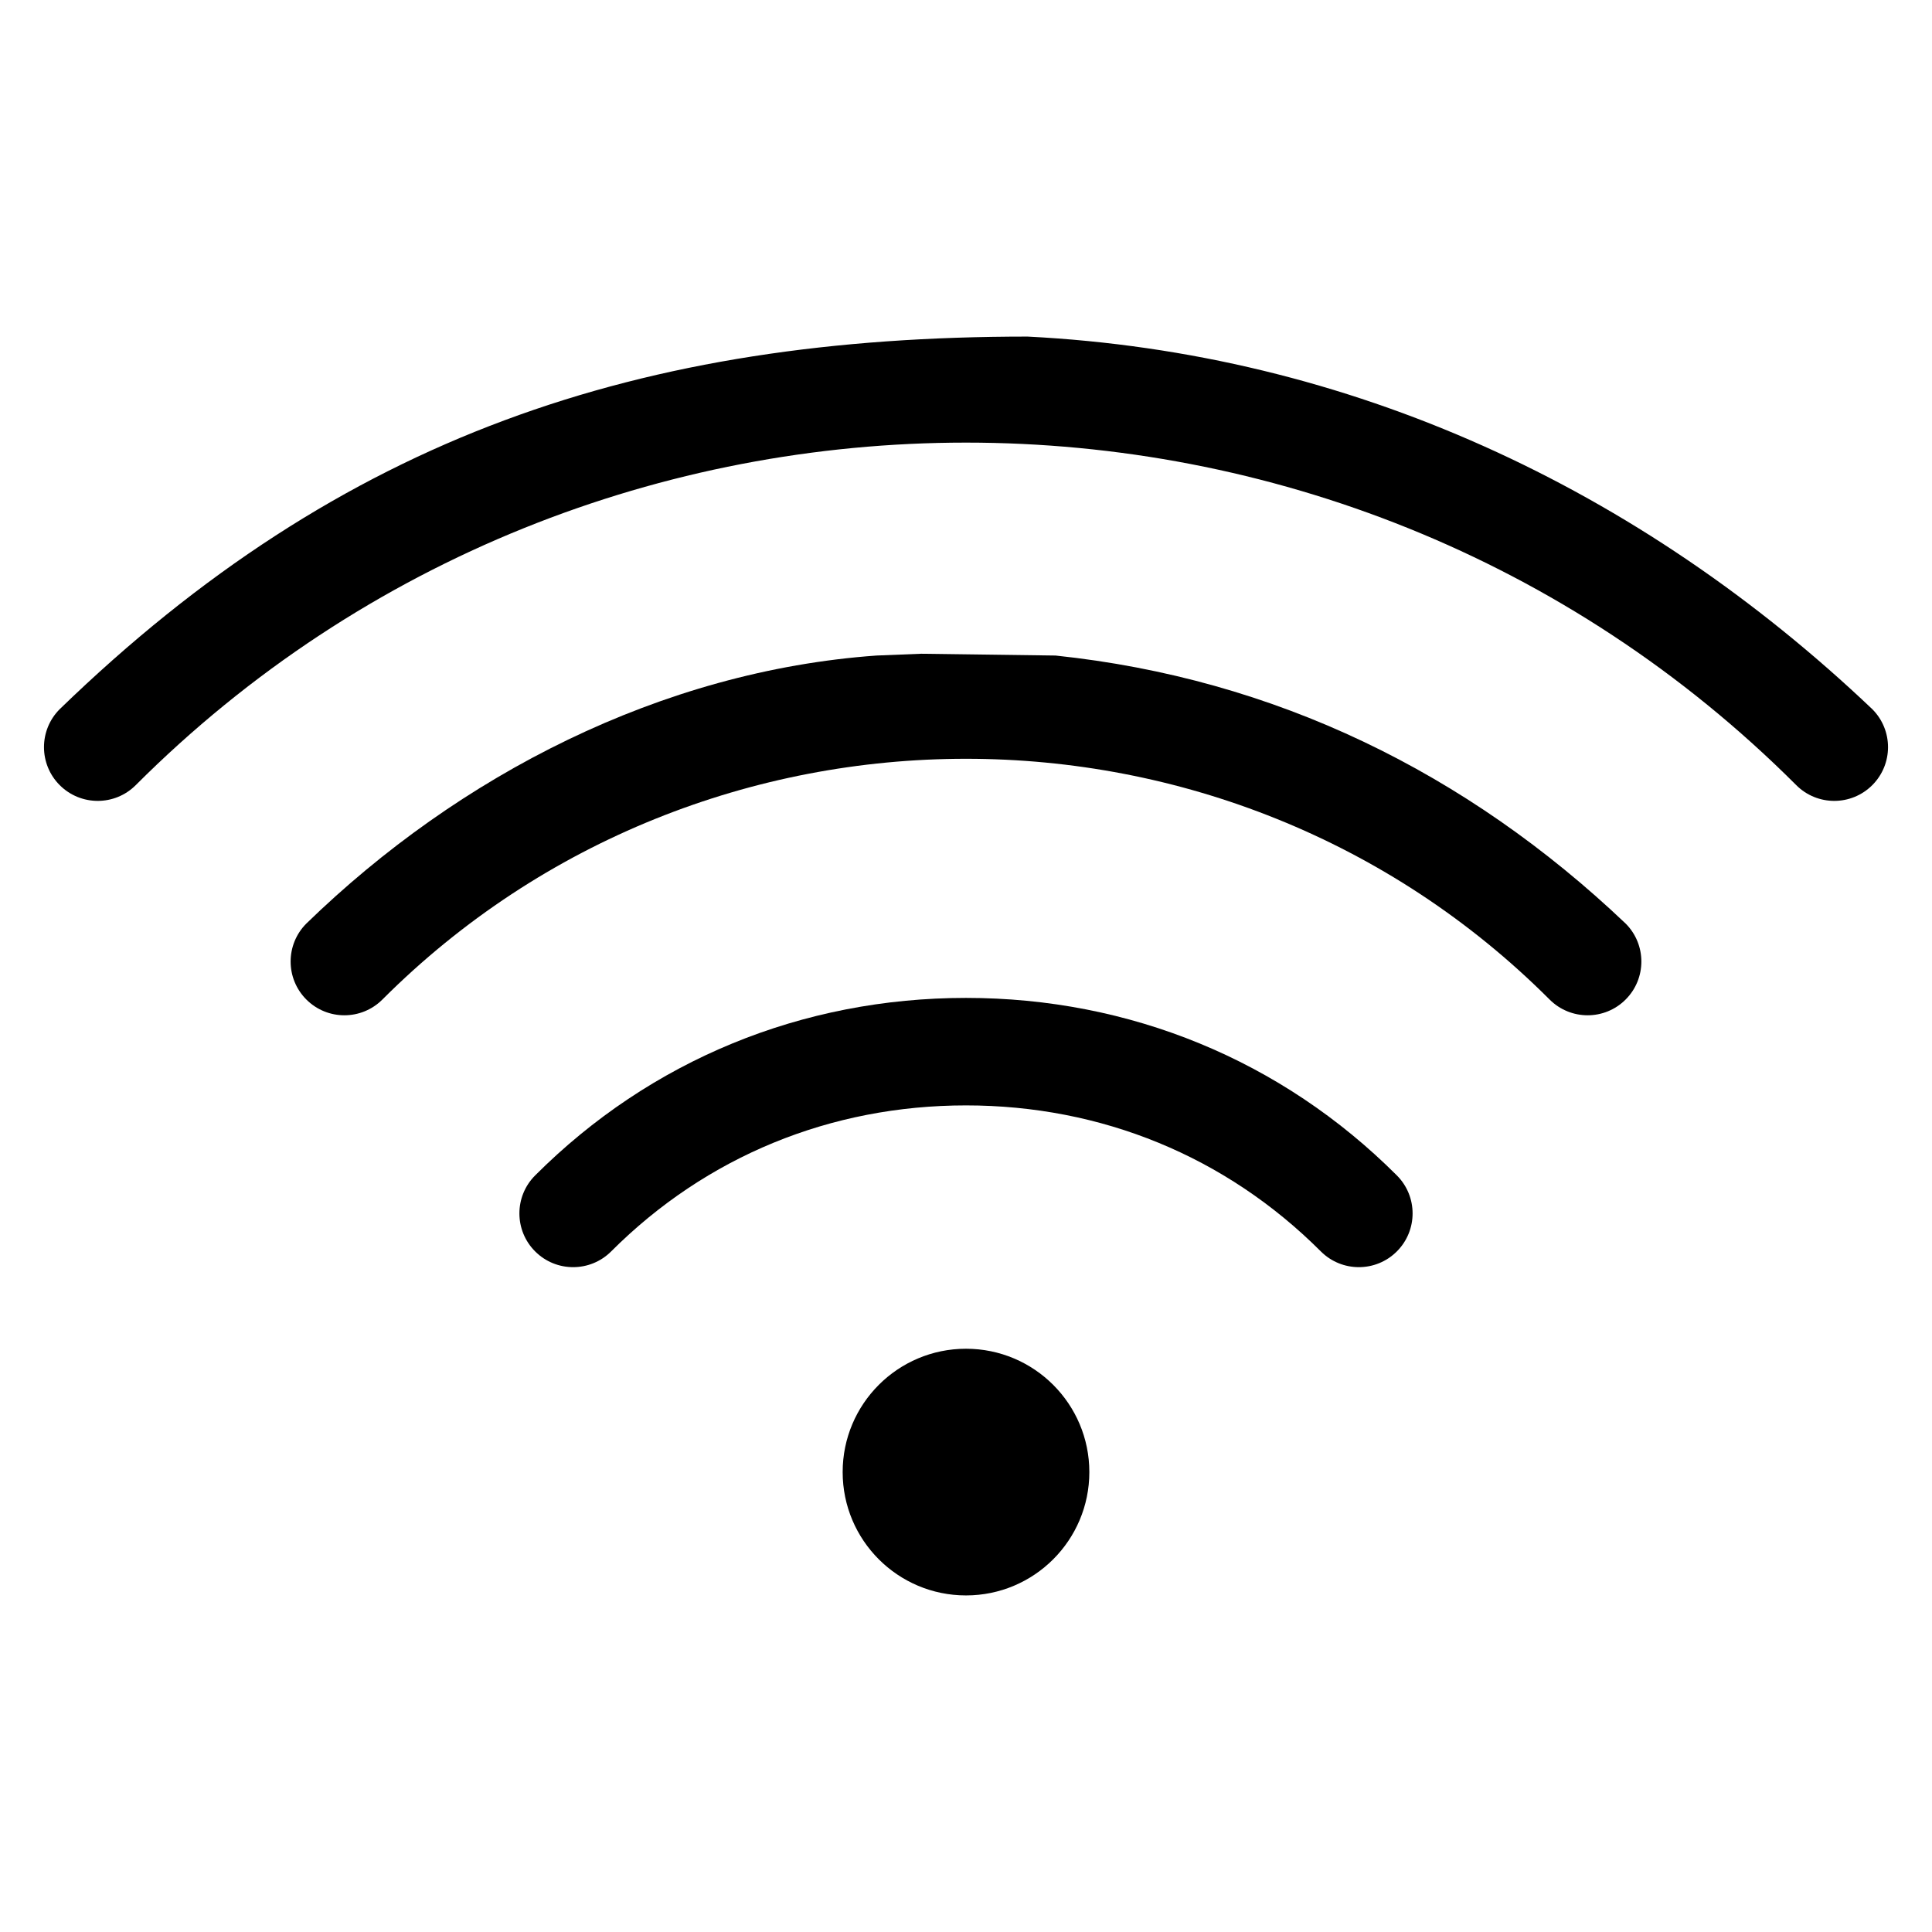
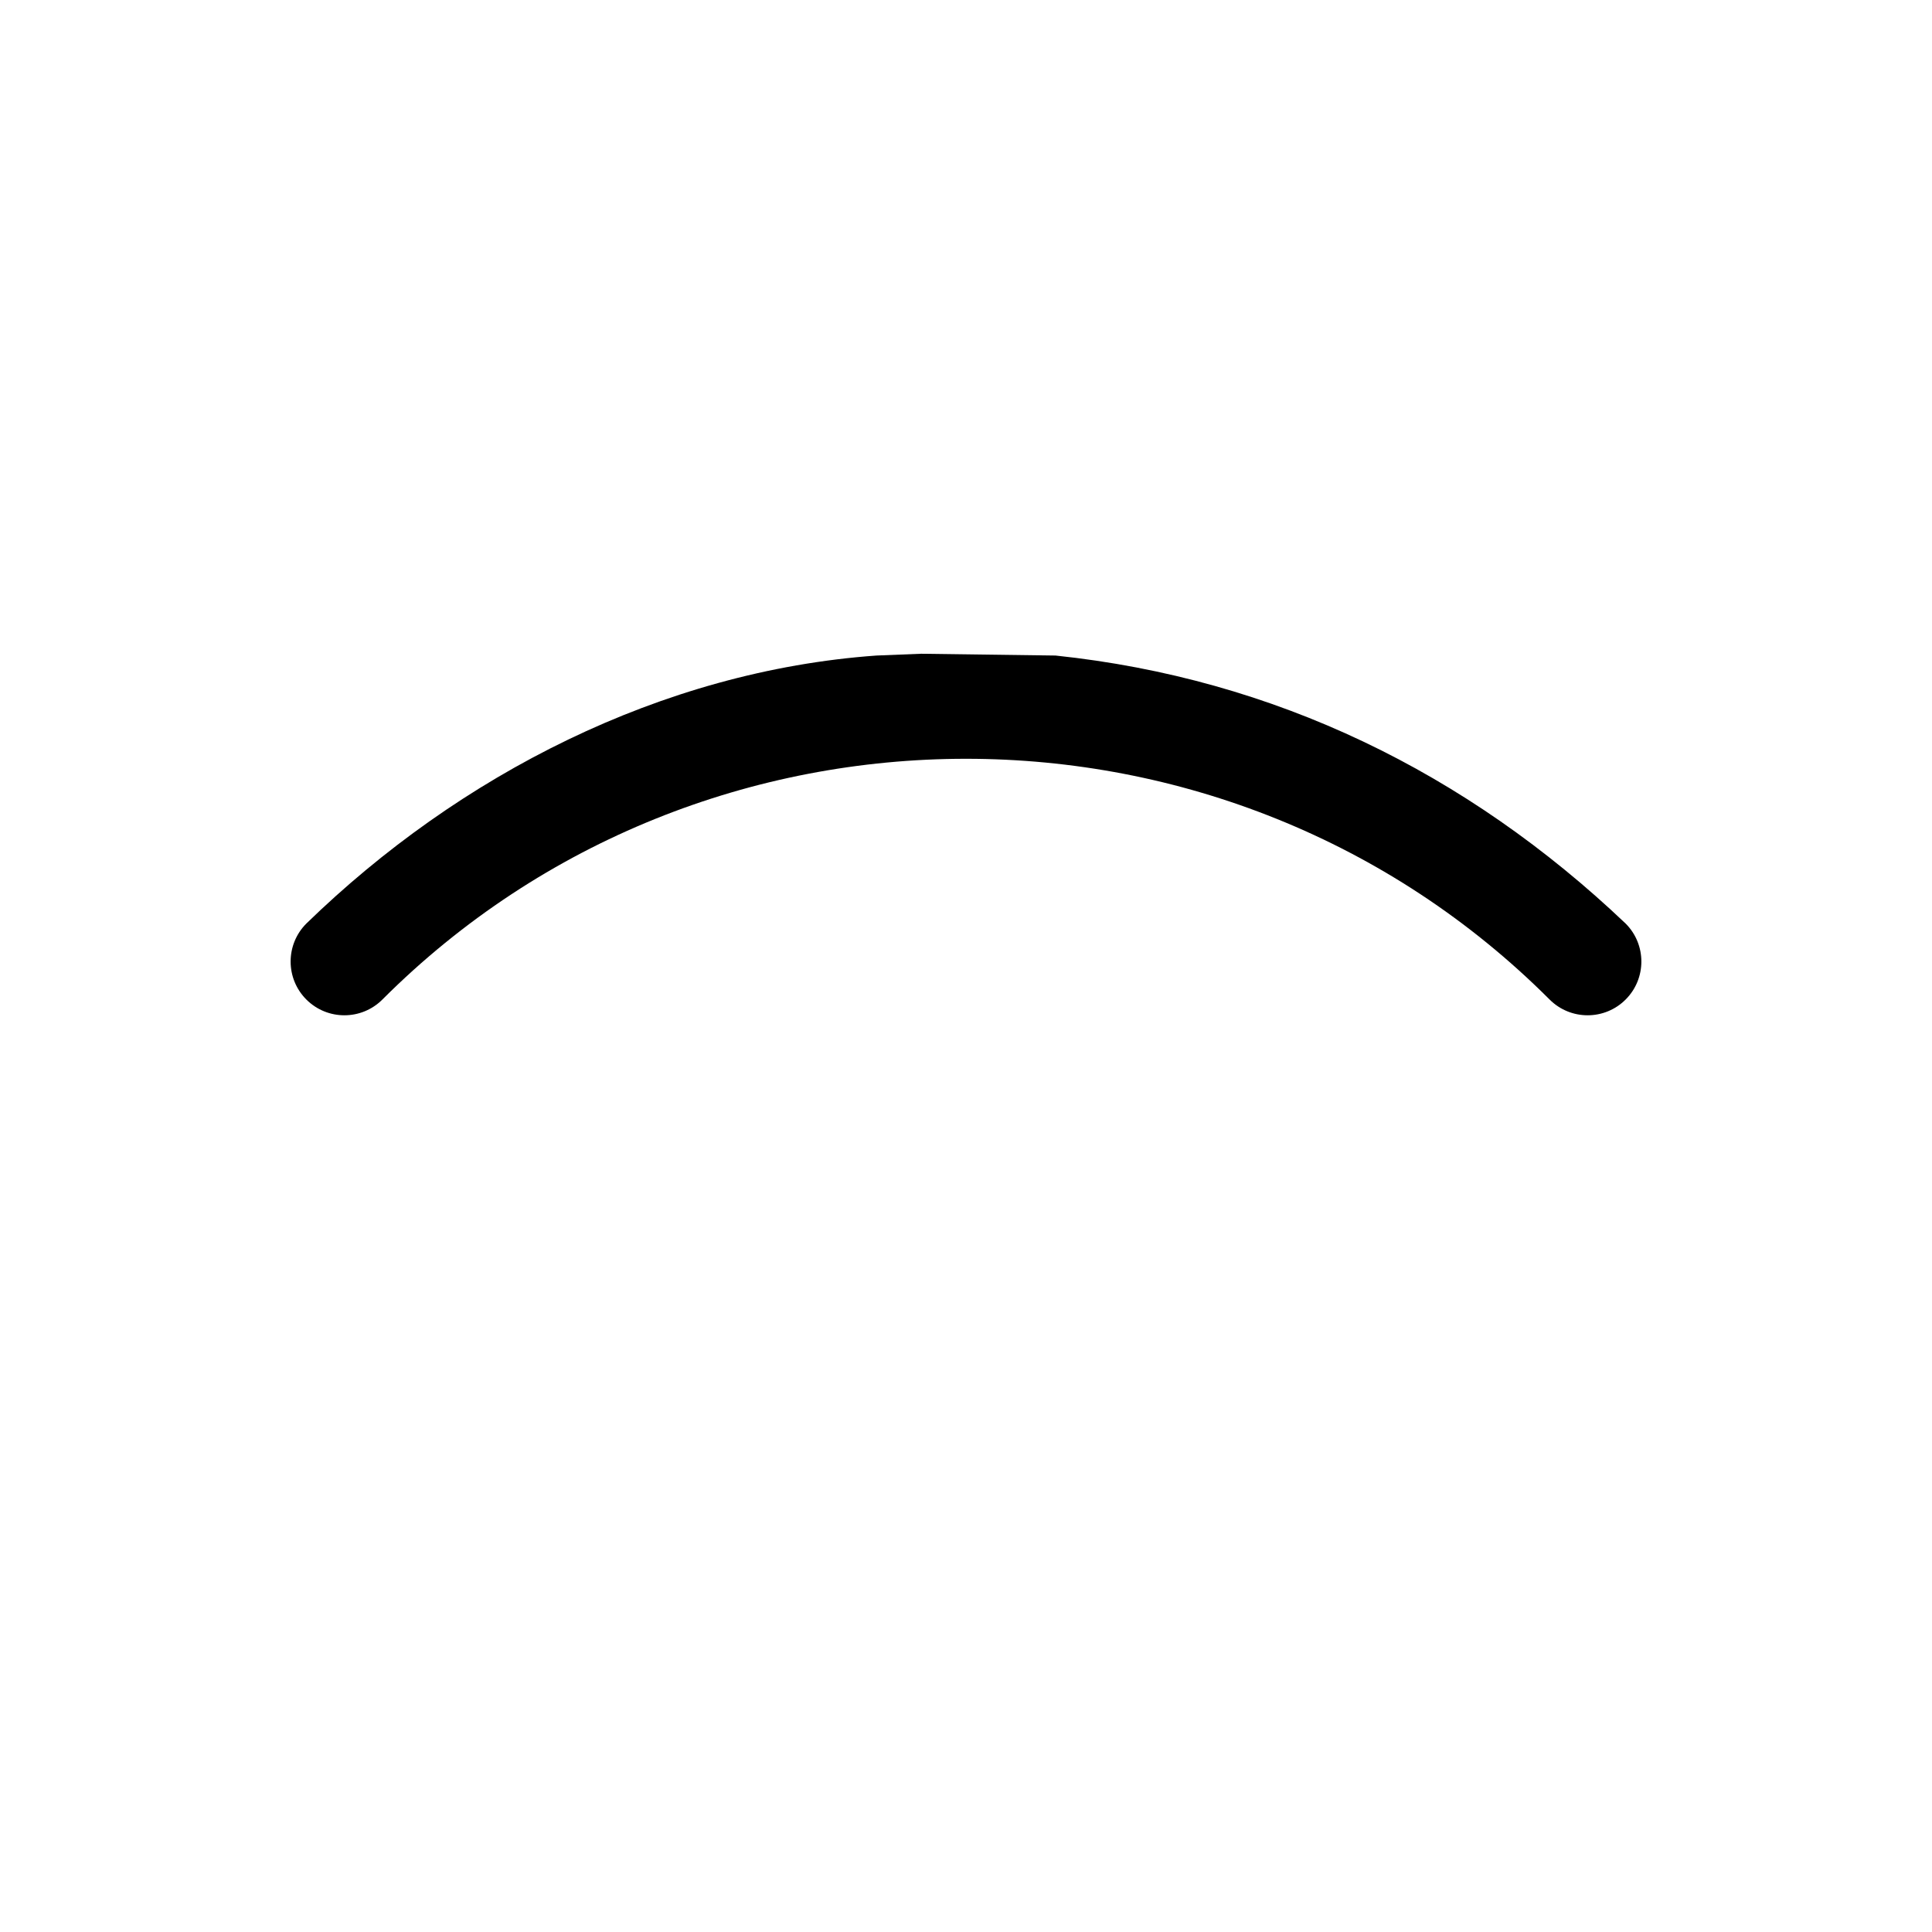
<svg xmlns="http://www.w3.org/2000/svg" height="100px" width="100px" fill="#000000" version="1.1" x="0px" y="0px" viewBox="0, 0, 150, 150">
  <g>
-     <path d="M84.576,114.292 C84.576,119.581 80.289,123.868 75,123.868 C69.711,123.868 65.424,119.581 65.424,114.292 C65.424,109.004 69.711,104.716 75,104.716 C80.289,104.716 84.576,109.004 84.576,114.292 z" fill="#000000" />
-     <path d="M75,77.477 C87.697,77.477 99.49,82.297 108.451,91.259 C110.081,92.888 110.081,95.53 108.451,97.16 C106.822,98.789 104.18,98.789 102.55,97.16 C95.164,89.773 85.497,85.823 75,85.823 C64.503,85.823 54.836,89.773 47.45,97.16 C45.82,98.789 43.178,98.789 41.549,97.16 C39.919,95.53 39.919,92.888 41.549,91.259 C50.51,82.297 62.303,77.477 75,77.477 z" fill="#000000" />
    <path d="M71.519,50.757 C79.628,50.865 76.159,50.819 81.952,50.896 C98.977,52.686 113.873,59.977 126.213,71.703 C127.843,73.333 127.843,75.975 126.213,77.604 C124.584,79.234 121.942,79.234 120.312,77.604 C95.388,52.681 54.612,52.681 29.688,77.604 C28.058,79.234 25.416,79.234 23.786,77.604 C22.157,75.975 22.157,73.333 23.786,71.703 C35.643,60.178 51.357,52.091 68.048,50.896 L71.519,50.757 z" fill="#000000" />
-     <path d="M79.78,26.132 C104.816,27.397 127.312,37.904 145.363,55.058 C146.993,56.687 146.993,59.329 145.363,60.959 C143.733,62.588 141.091,62.588 139.462,60.959 C104.002,25.499 45.998,25.499 10.538,60.959 C8.909,62.588 6.267,62.588 4.637,60.959 C3.008,59.329 3.008,56.687 4.637,55.058 C26.541,33.832 49.747,26.132 79.78,26.132 z" fill="#000000" />
  </g>
</svg>